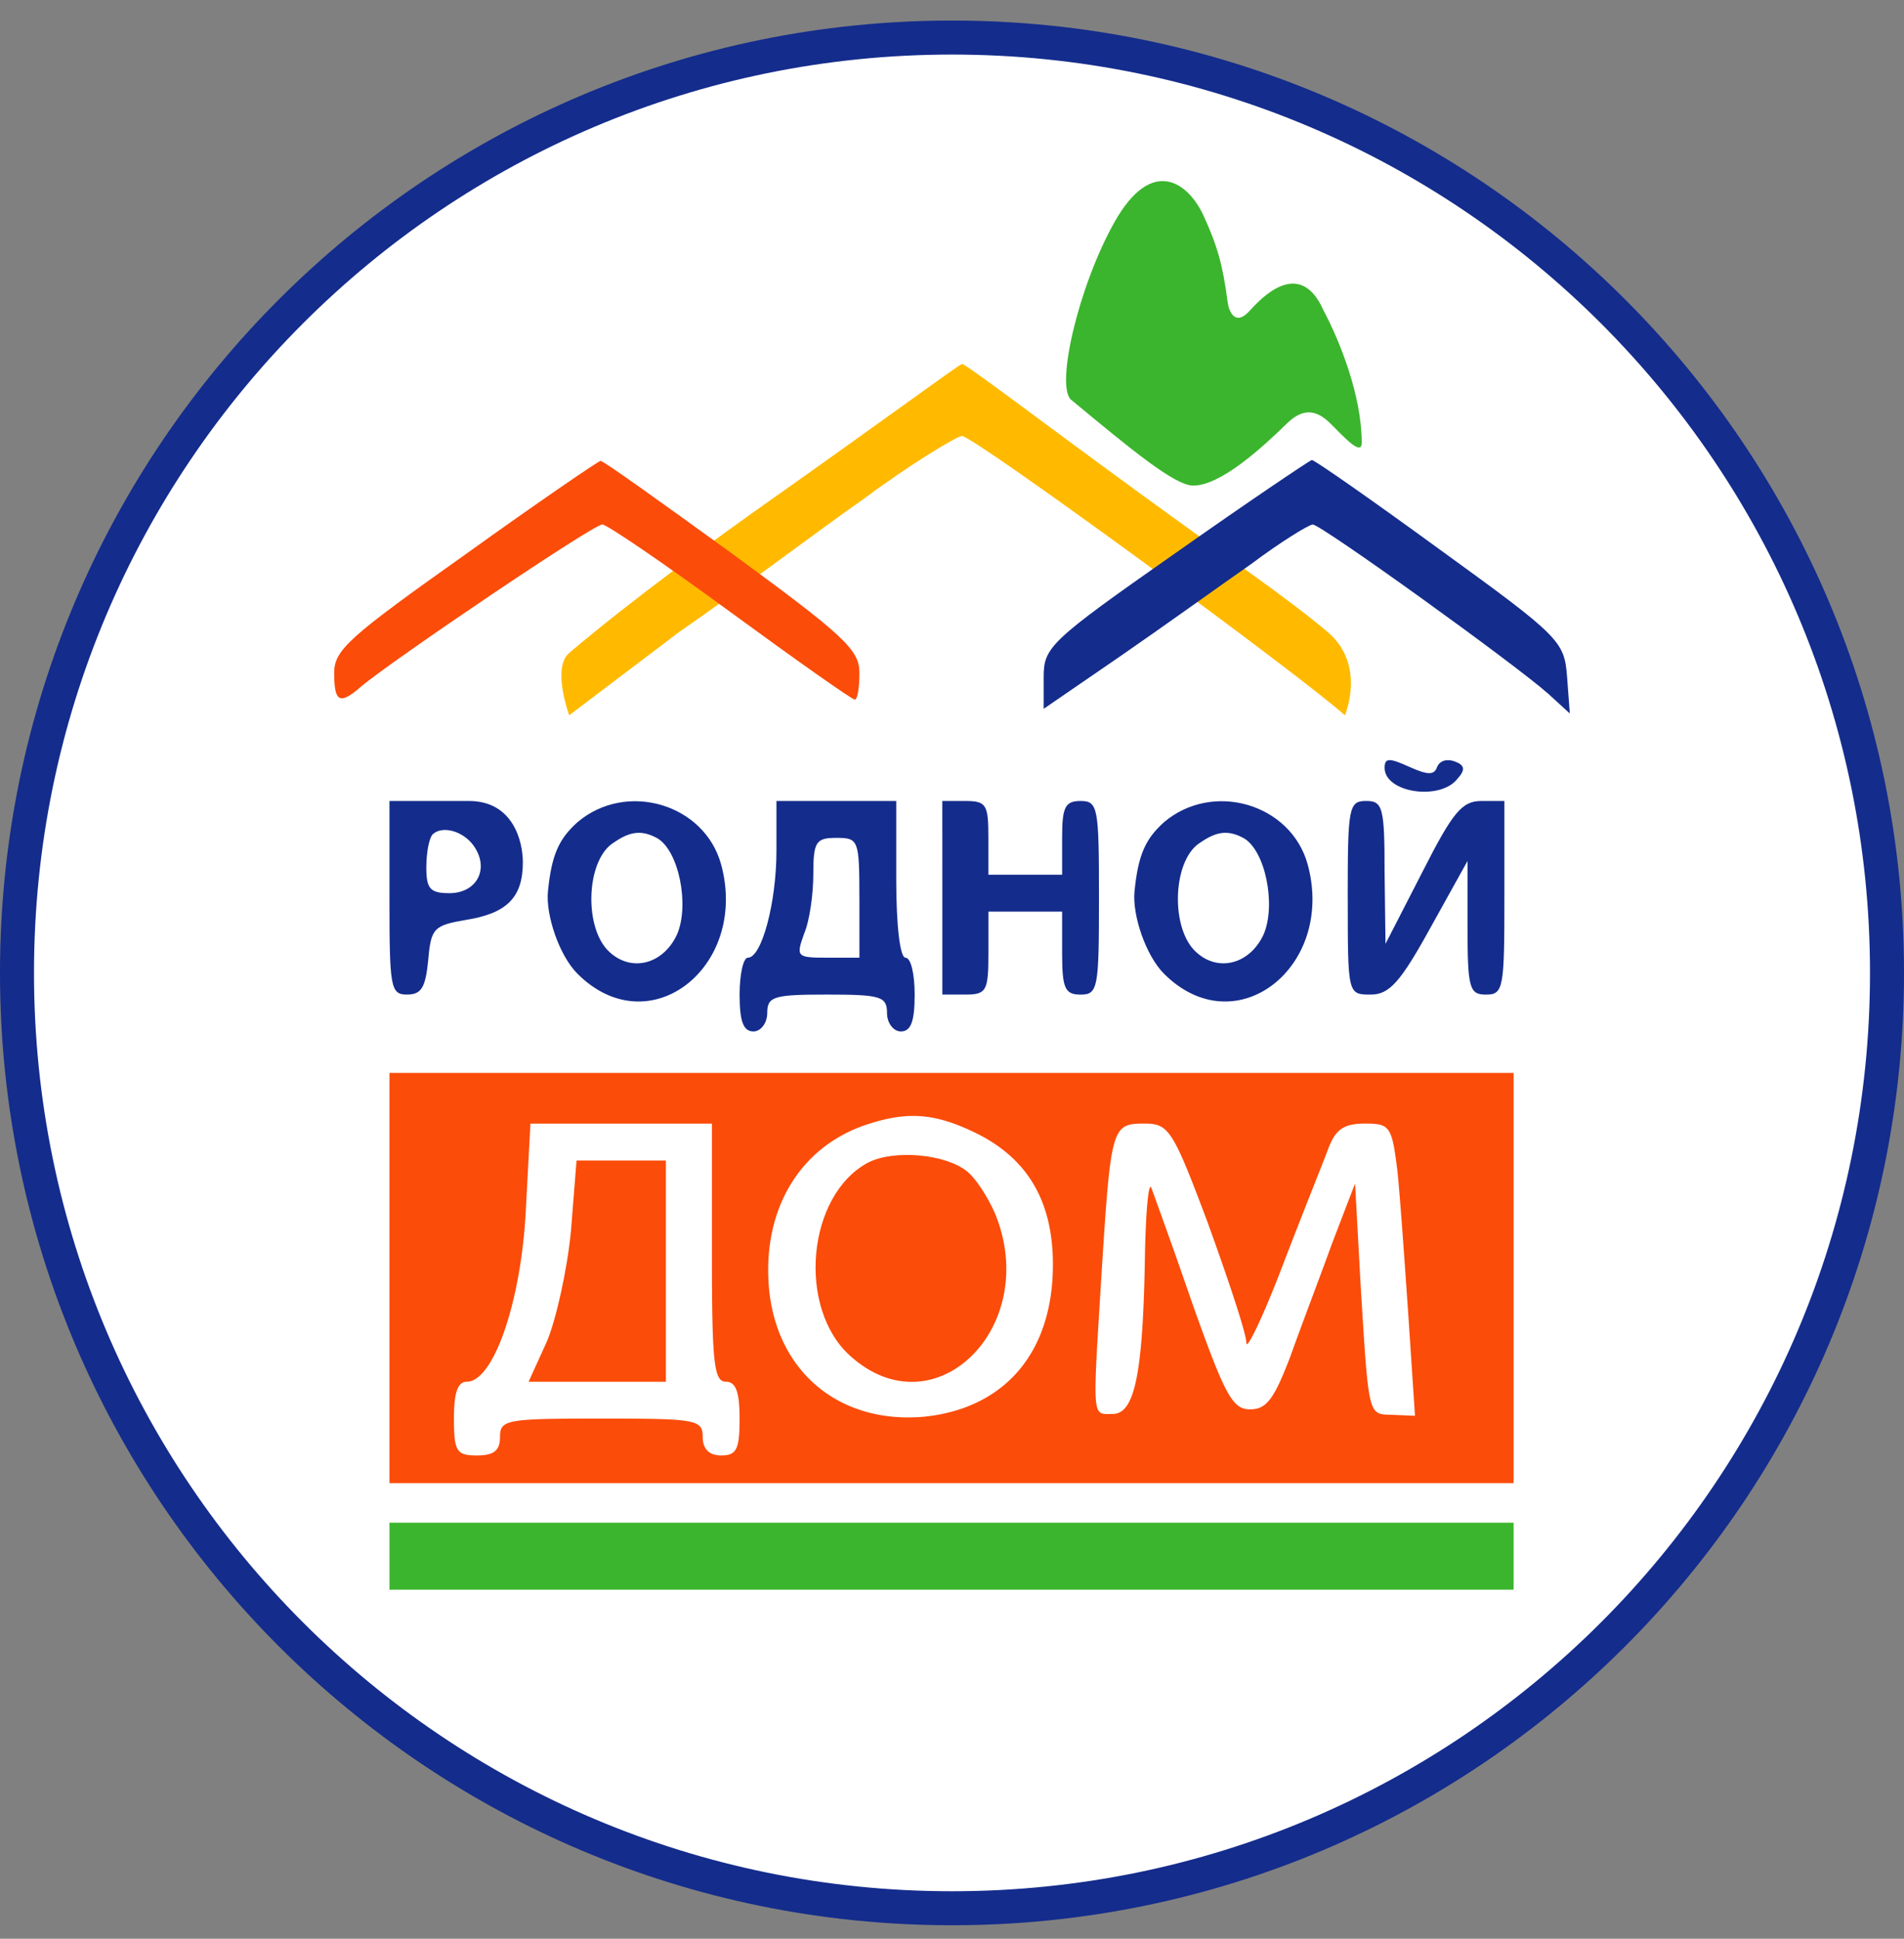
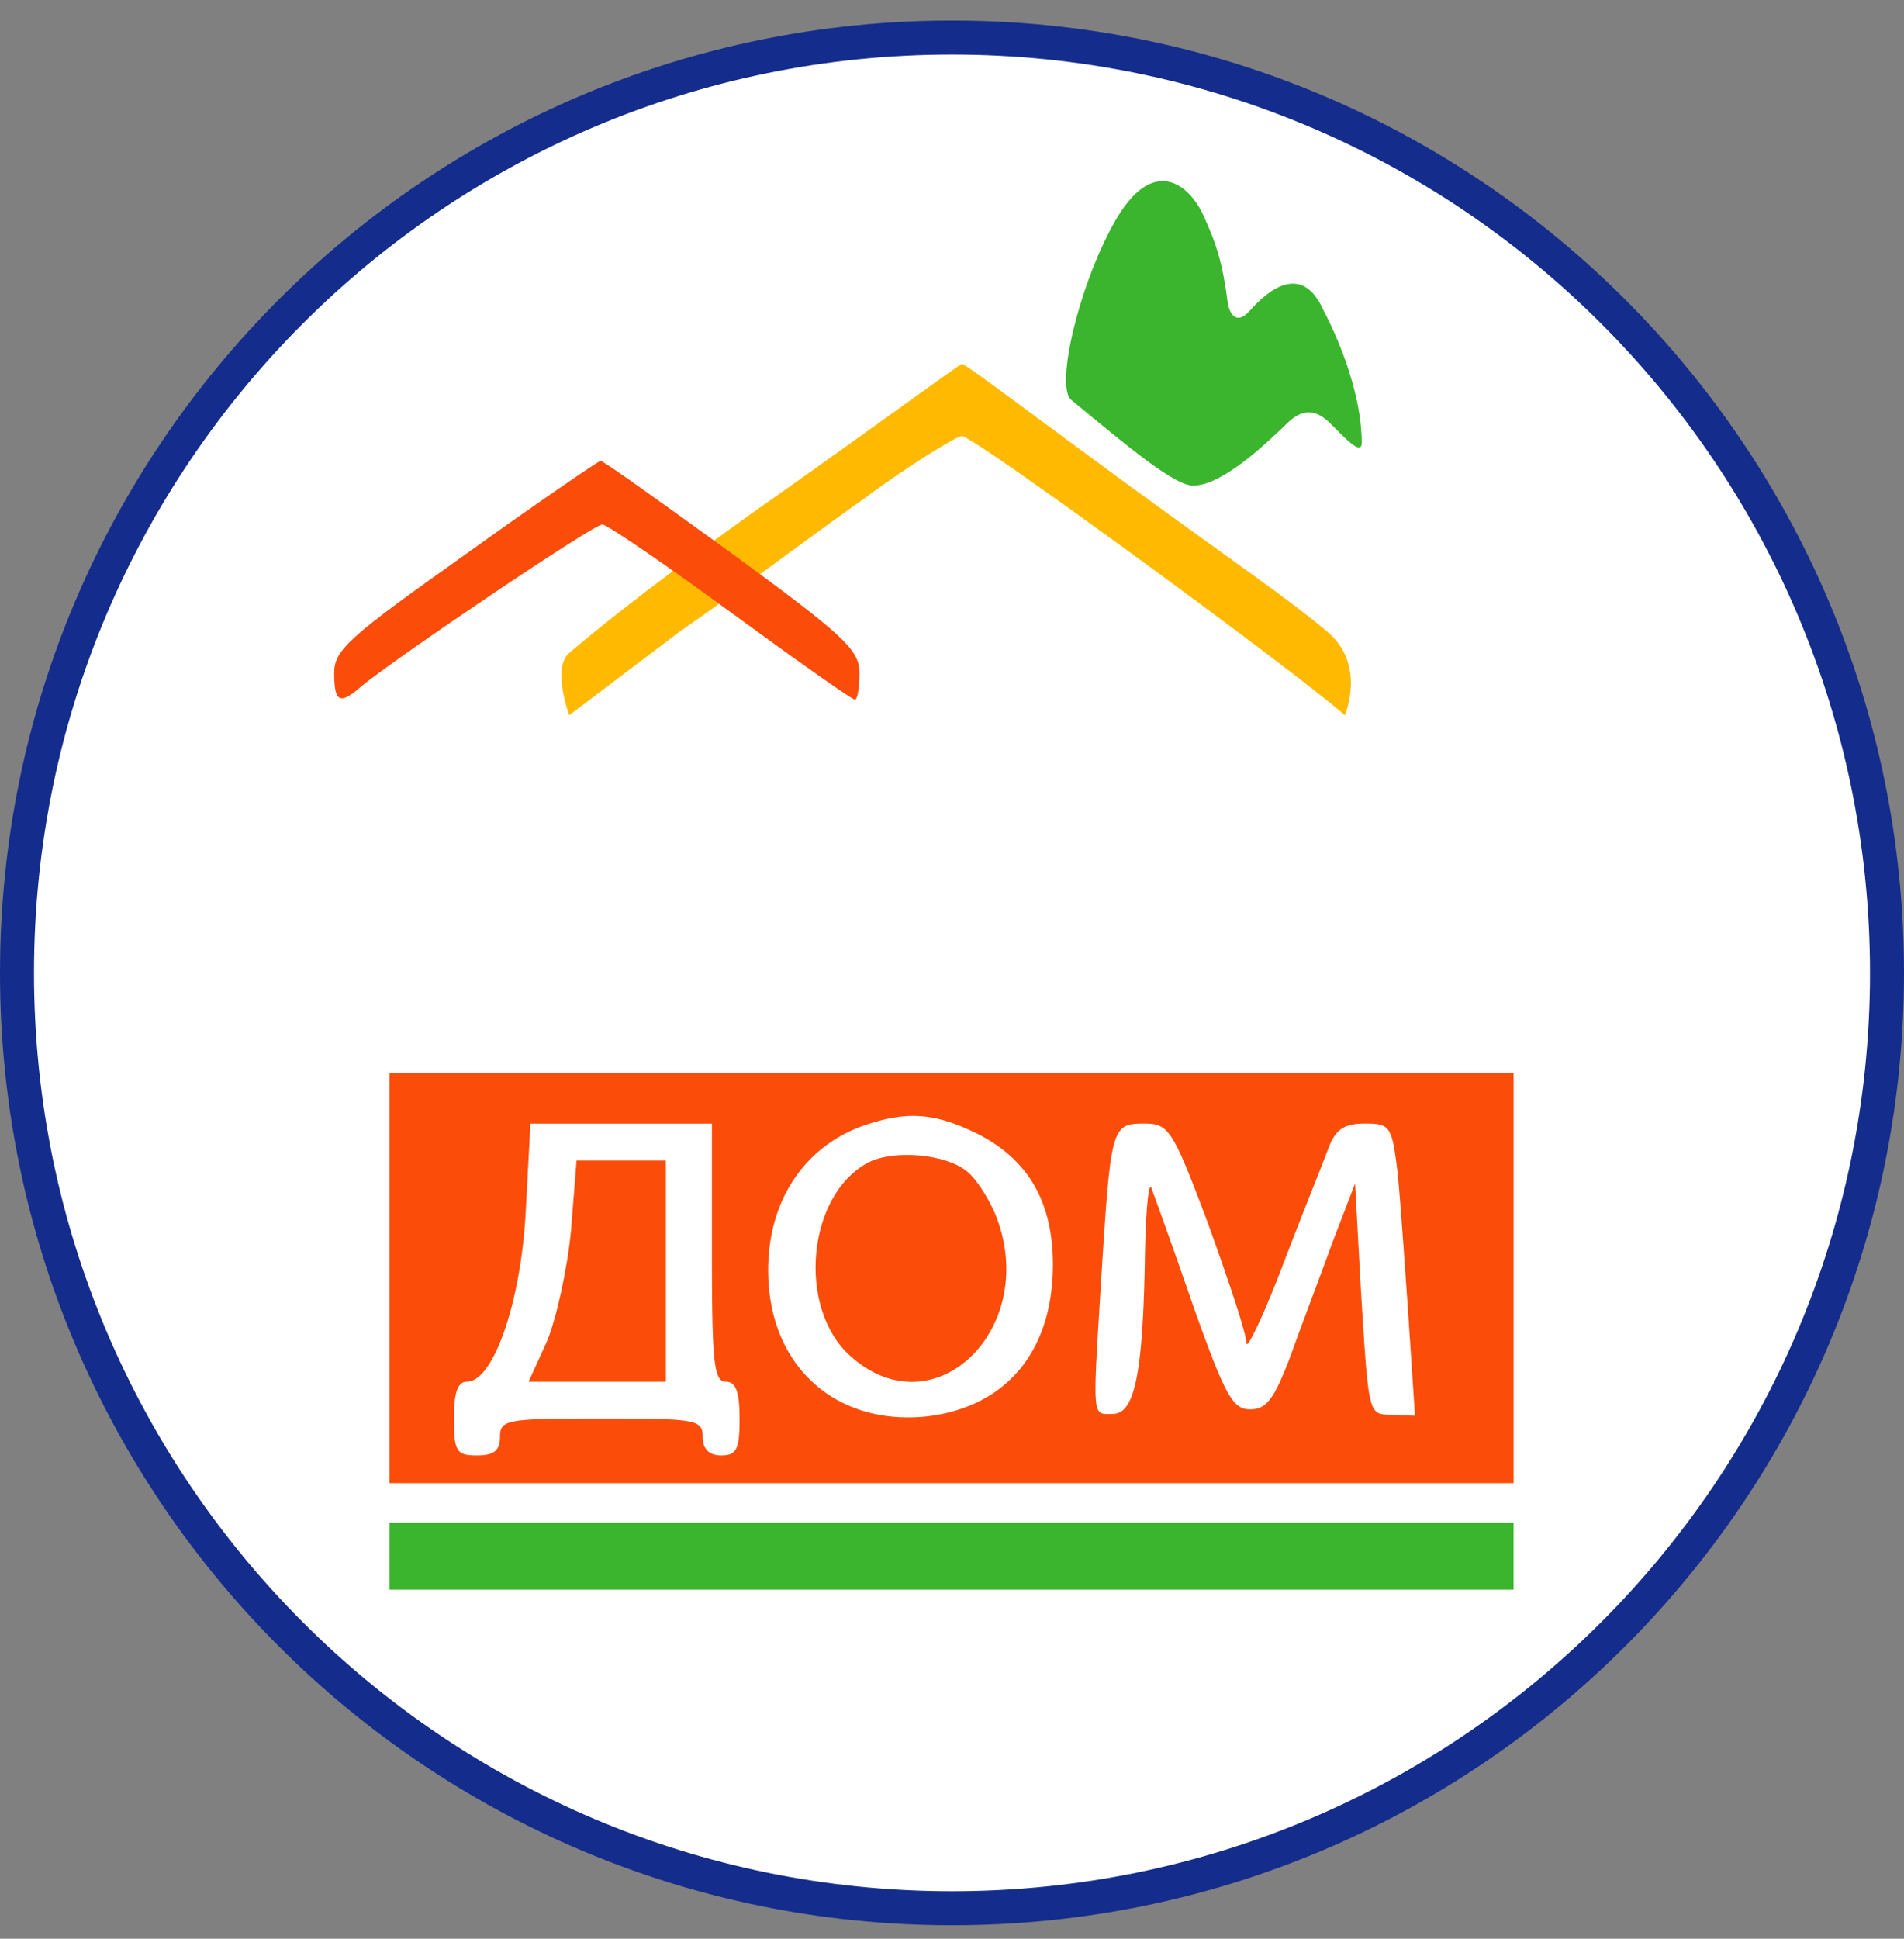
<svg xmlns="http://www.w3.org/2000/svg" width="56" height="57" fill="none" viewBox="0 0 56 57">
  <rect x="0" y="0" width="56" height="57" fill="#808080" stroke="none" />
  <g clip-path="url(#a)">
    <path fill="#fff" stroke="#142c8c" d="M28 1.104c15.188 0 27.5 12.312 27.5 27.5s-12.312 27.5-27.5 27.5S.5 43.792.5 28.604s12.312-27.5 27.5-27.5Z" />
    <path fill="#ffba00" d="M22.736 14.65c-1.668 1.177-4.15 2.98-5.995 4.547-.516.439 0 1.833 0 1.833l3.236-2.45c1.737-1.197 4.179-3.042 5.452-3.93 1.235-.926 2.71-1.831 2.864-1.831.347 0 9.834 6.938 11.262 8.211 0 0 .64-1.48-.508-2.45-1.148-.972-2.733-2.042-5.673-4.187-2.856-2.084-4.965-3.693-5.081-3.693-.116.038-2.547 1.828-5.557 3.95" />
    <path fill="#fb4c09" d="M13.705 16.288c-3.442 2.439-3.876 2.818-3.876 3.496 0 .867.163.948.786.406.895-.759 6.83-4.77 7.1-4.77.136 0 1.843 1.166 3.768 2.575s3.577 2.574 3.658 2.574.136-.352.136-.785c0-.678-.434-1.084-3.767-3.523-2.06-1.491-3.795-2.738-3.849-2.71-.054 0-1.843 1.219-3.956 2.737" />
-     <path fill="#142c8c" d="M34.572 16.26c-3.713 2.602-3.876 2.765-3.876 3.66v.92l2.25-1.544c1.22-.84 2.954-2.087 3.848-2.71.867-.65 1.707-1.165 1.816-1.165.244 0 5.935 4.092 6.938 4.986l.623.57-.081-1.085c-.082-1.03-.19-1.165-3.713-3.713-2.006-1.463-3.713-2.655-3.794-2.655-.082.027-1.897 1.246-4.011 2.737M40.724 22.575c0 .732 1.626.976 2.14.325.245-.27.217-.406-.08-.514-.218-.082-.434-.028-.516.162-.081.244-.27.244-.813 0-.596-.27-.731-.27-.731.027M11.455 26.396c0 2.628.027 2.845.515 2.845.434 0 .542-.217.624-1.003.08-.948.162-1.03 1.11-1.192 1.193-.19 1.674-.65 1.674-1.693 0-.613-.284-1.803-1.584-1.803h-2.339zm2.52-1.464c.407.65.028 1.328-.758 1.328-.57 0-.678-.135-.678-.759 0-.433.082-.867.19-.975.298-.271.949-.082 1.247.406M16.984 24.174c-.542.488-.76.948-.868 2.032-.069.694.33 1.884.868 2.422 2.113 2.113 5.04-.2 4.227-3.207-.487-1.79-2.791-2.467-4.227-1.247m2.33.46c.65.353.976 1.979.596 2.846-.406.867-1.327 1.111-1.978.515-.759-.678-.704-2.656.082-3.198.433-.299.786-.44 1.3-.162M34.235 24.174c-.542.488-.758.948-.867 2.032-.07.694.33 1.884.867 2.422 2.114 2.113 5.041-.2 4.228-3.207-.488-1.79-2.791-2.467-4.228-1.247m2.331.46c.65.353.976 1.979.596 2.846-.406.867-1.328 1.111-1.978.515-.759-.678-.705-2.656.081-3.198.434-.299.787-.44 1.301-.162M22.837 25.014c0 1.517-.433 3.143-.84 3.143-.135 0-.244.488-.244 1.084 0 .786.109 1.084.407 1.084.216 0 .406-.244.406-.542 0-.488.19-.542 1.762-.542s1.761.054 1.761.542c0 .298.19.542.407.542.298 0 .406-.298.406-1.084 0-.596-.108-1.084-.27-1.084s-.272-.948-.272-2.303V23.55h-3.523zm2.44 1.382v1.761h-.95c-.894 0-.92-.027-.677-.704.163-.38.271-1.166.271-1.762 0-.948.082-1.057.678-1.057.65 0 .677.054.677 1.762M27.716 26.396v2.845h.677c.623 0 .678-.108.678-1.22v-1.219h2.168v1.22c0 1.03.08 1.22.542 1.22.514 0 .542-.19.542-2.846s-.028-2.846-.542-2.846c-.461 0-.542.19-.542 1.084v1.084H29.07v-1.084c0-.976-.055-1.084-.678-1.084h-.677zM39.64 26.396c0 2.845 0 2.845.677 2.845.542 0 .867-.352 1.762-1.978l1.084-1.951v1.95c0 1.79.054 1.98.542 1.98.515 0 .542-.19.542-2.846V23.55h-.678c-.569 0-.84.325-1.734 2.087L40.75 27.75l-.027-2.114c0-1.897-.054-2.087-.542-2.087-.515 0-.542.19-.542 2.846" />
    <path fill="#fb4c09" d="M11.455 37.561v6.044h33.063v-12.06H11.455zm17.345-4.2c1.463.759 2.168 2.005 2.168 3.82 0 2.575-1.41 4.229-3.794 4.472-2.467.217-4.31-1.3-4.553-3.74-.217-2.303.867-4.146 2.791-4.823 1.274-.434 2.087-.38 3.387.27m-7.86 3.469c0 3.197.055 3.794.407 3.794.298 0 .406.298.406 1.084 0 .894-.08 1.084-.542 1.084-.352 0-.542-.19-.542-.542 0-.515-.19-.542-2.98-.542-2.792 0-2.982.027-2.982.542 0 .406-.19.542-.677.542-.596 0-.678-.109-.678-1.084 0-.76.109-1.084.38-1.084.786 0 1.599-2.358 1.734-5.041l.136-2.547h5.338zm14.607-.813c.597 1.653 1.112 3.197 1.112 3.468 0 .244.487-.758 1.056-2.249.57-1.49 1.193-3.035 1.355-3.469.217-.569.461-.732 1.084-.732.732 0 .786.082.949 1.41.081.786.217 2.737.325 4.309l.19 2.872-.65-.027c-.732-.027-.705.136-.949-3.82l-.163-2.982-.677 1.762c-.352.975-.922 2.466-1.22 3.306-.487 1.273-.704 1.572-1.192 1.572-.515 0-.732-.407-1.68-3.063a201 201 0 0 0-1.22-3.442c-.081-.216-.162.624-.19 1.898-.054 3.55-.298 4.742-.948 4.742-.623 0-.596.244-.325-4.2.27-4.228.298-4.337 1.246-4.337.732 0 .84.163 1.898 2.982" />
    <path fill="#fb4c09" d="M25.548 34.173c-1.816.949-2.114 4.282-.542 5.691 2.493 2.25 5.636-.867 4.254-4.2-.216-.488-.569-1.03-.813-1.22-.623-.515-2.14-.65-2.9-.27M16.794 36.18c-.108 1.138-.434 2.602-.705 3.252l-.542 1.192h4.038v-6.503h-2.628z" />
    <path fill="#3bb52d" d="M11.455 46.739v-1.97h33.063v1.97zM31.506 11.755c1.75 1.451 3.046 2.522 3.588 2.522.81 0 2.02-1.107 2.766-1.835.51-.497.908-.344 1.26 0 .354.345.931 1.002.931.575 0-1.38-.638-2.974-1.123-3.89-.624-1.403-1.602-.63-2.163 0-.438.493-.622.026-.658-.246-.143-1.097-.305-1.662-.712-2.547-.43-.936-1.504-1.797-2.63.22-1.057 1.895-1.725 4.815-1.26 5.201" />
  </g>
  <defs>
    <clipPath id="a">
      <path fill="#fff" d="M0 .604h56v56H0z" />
    </clipPath>
  </defs>
</svg>